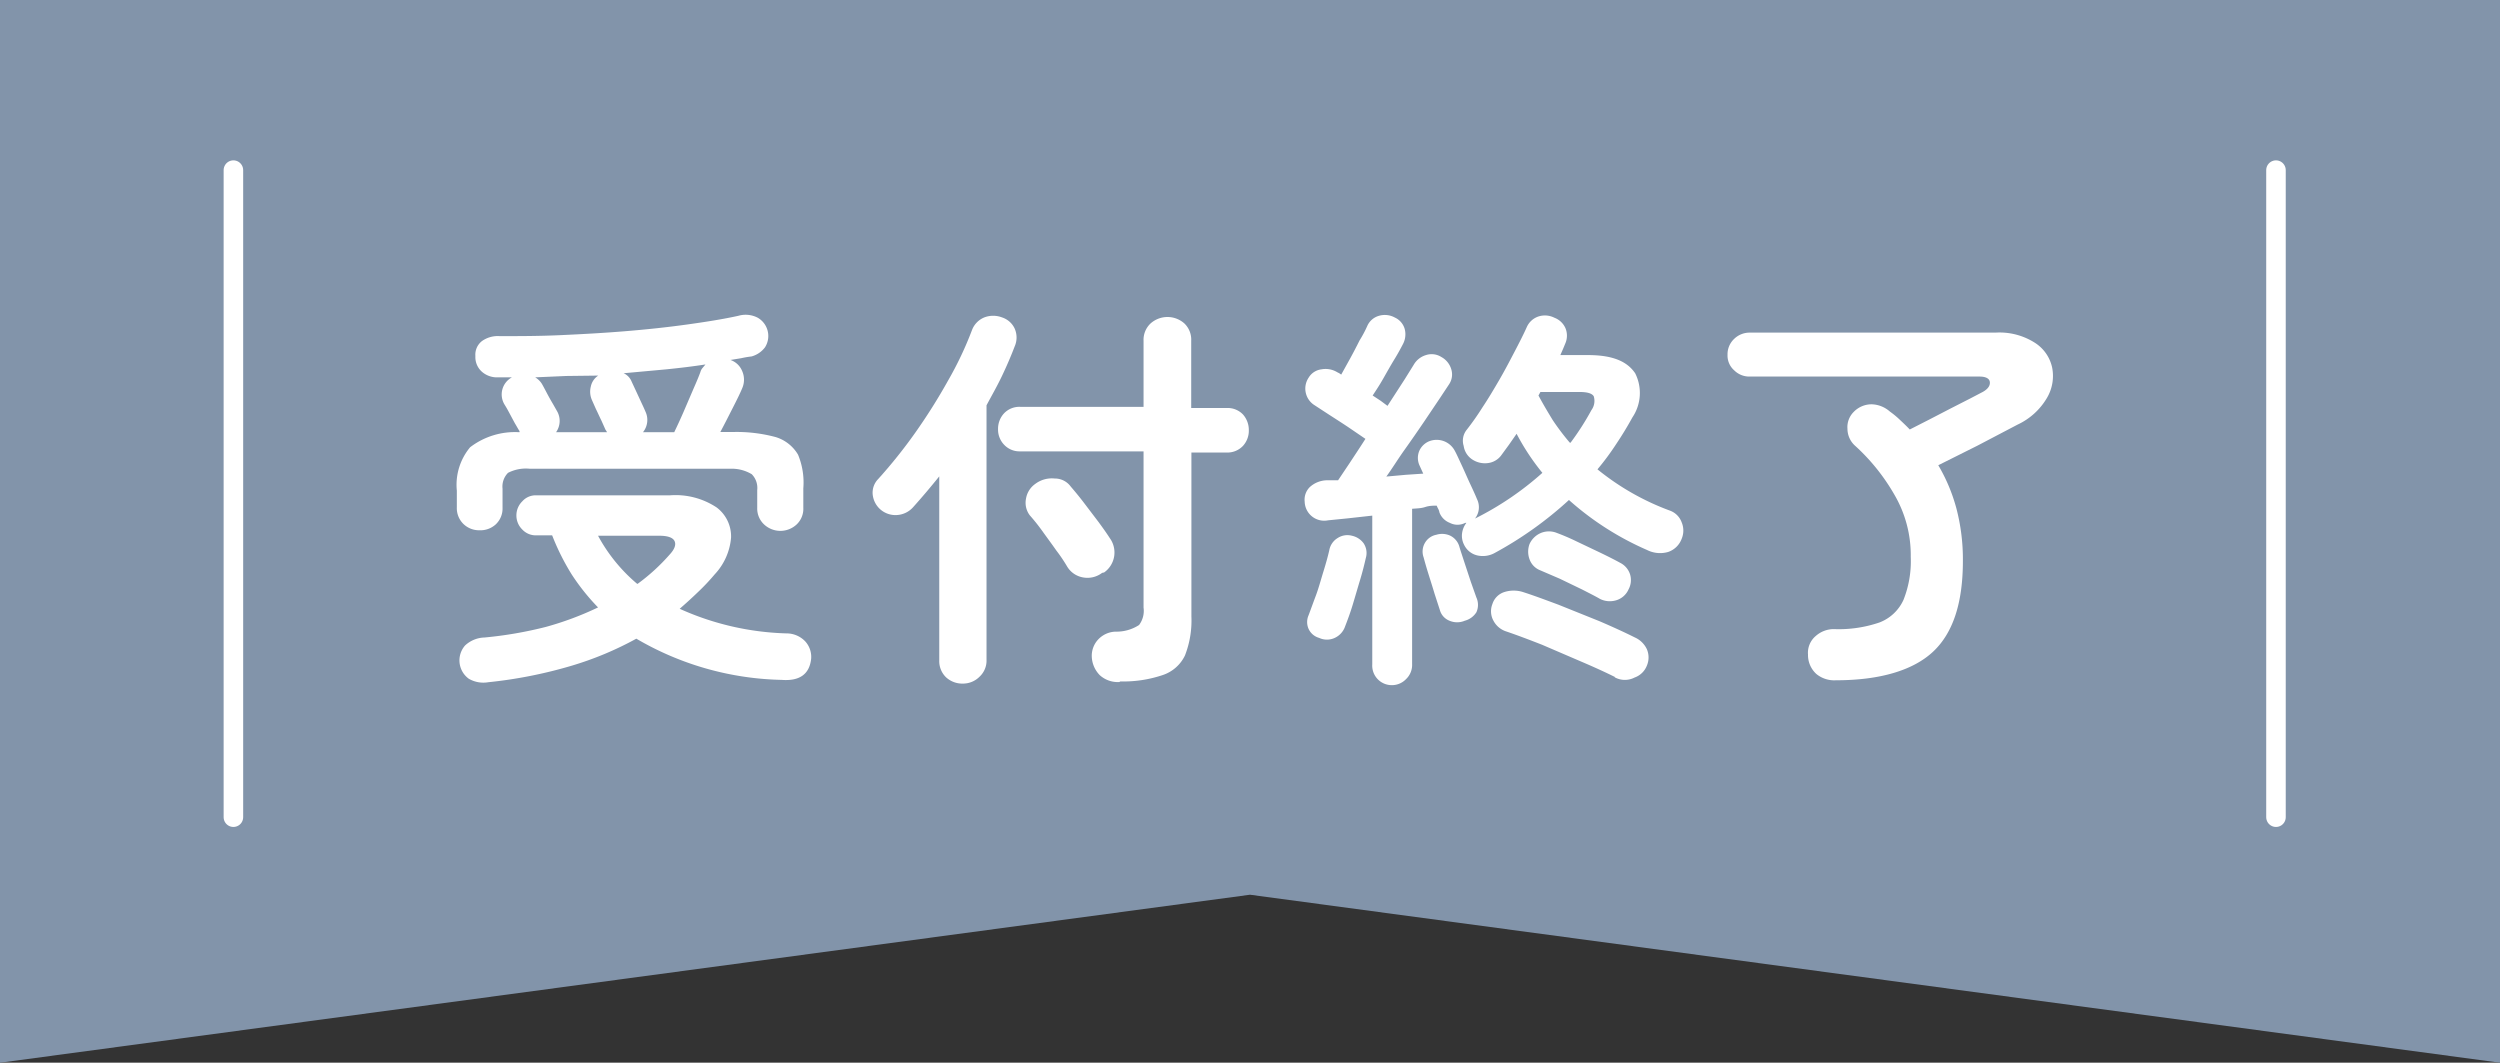
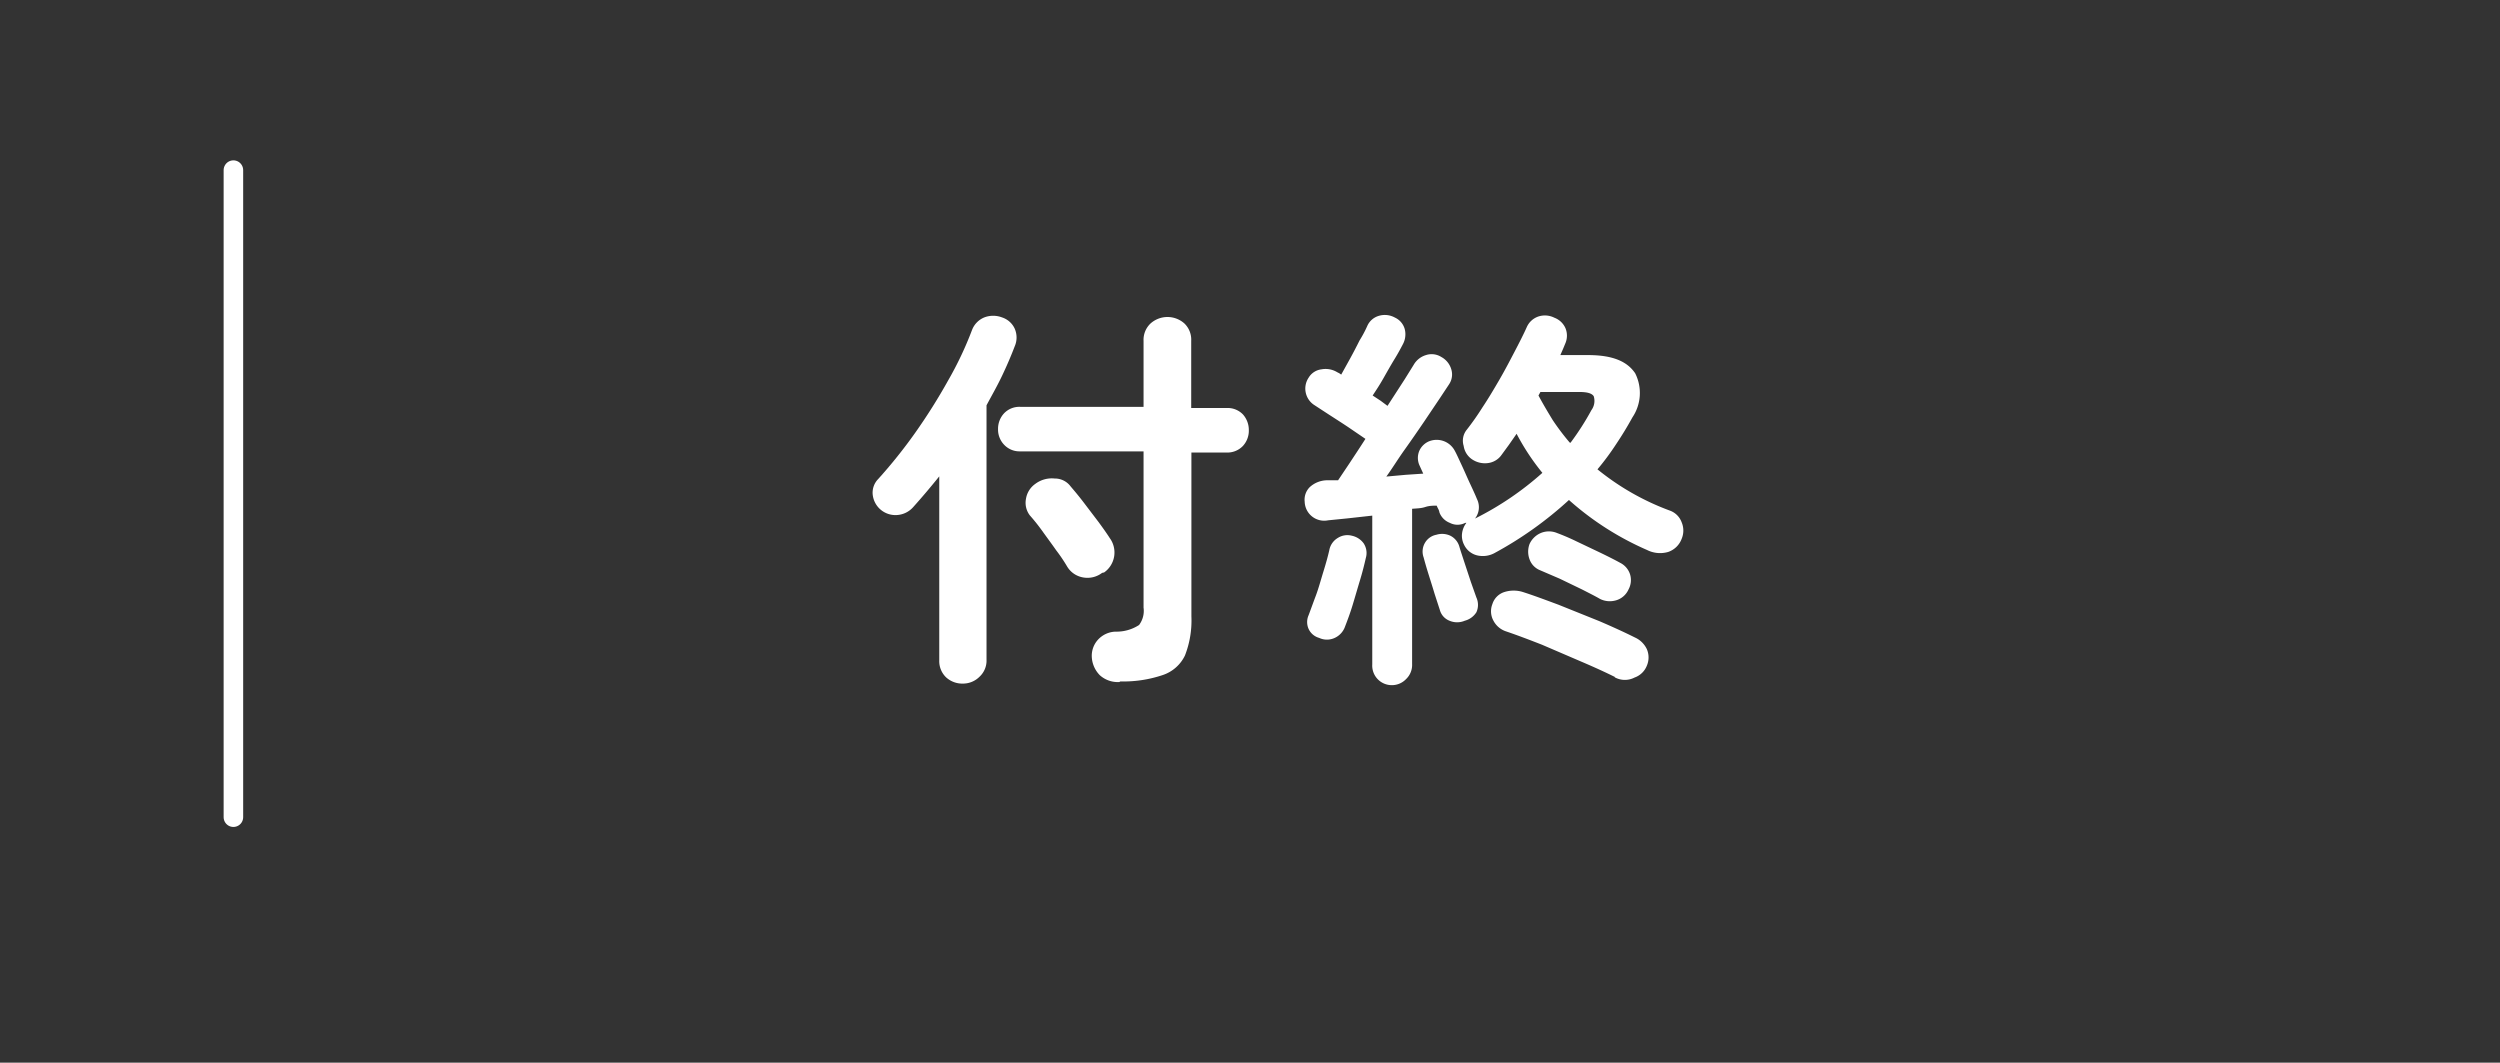
<svg xmlns="http://www.w3.org/2000/svg" viewBox="0 0 128 54.41">
  <rect x="0" y="0" width="128" height="54.41" fill="#333333" stroke="none" />
  <defs>
    <style>.cls-1{fill:#8294aa;}.cls-2{fill:none;stroke:#fff;stroke-linecap:round;stroke-linejoin:round;}.cls-3{fill:#fff;}</style>
  </defs>
  <title>flag-end</title>
  <g id="レイヤー_2" data-name="レイヤー 2">
    <g id="画像">
-       <polygon class="cls-1" points="0 0 0 54.41 0.01 54.41 64 45.81 127.99 54.41 128 54.41 128 0 0 0" />
-       <line class="cls-2" x1="116.53" y1="8.71" x2="116.53" y2="41.84" />
      <line class="cls-2" x1="11.95" y1="8.71" x2="11.95" y2="41.84" />
-       <path class="cls-3" d="M24.55,27.15a1.15,1.15,0,0,1-.83-.33,1.13,1.13,0,0,1-.33-.85v-.85a3,3,0,0,1,.68-2.22,3.77,3.77,0,0,1,2.53-.77l0-.06c-.06-.08-.13-.22-.24-.4l-.3-.56c-.1-.19-.18-.32-.23-.4a1,1,0,0,1-.11-.77,1,1,0,0,1,.49-.62H25.5a1.17,1.17,0,0,1-.83-.29,1,1,0,0,1-.33-.8.88.88,0,0,1,.34-.77,1.39,1.39,0,0,1,.9-.25c1,0,2,0,3.11-.05s2.2-.11,3.3-.2,2.14-.2,3.15-.34,1.89-.28,2.66-.45a1.34,1.34,0,0,1,1,.1,1.08,1.08,0,0,1,.37,1.51,1.29,1.29,0,0,1-.69.47,4.89,4.89,0,0,0-.53.09l-.55.09,0,0A1,1,0,0,1,38,19a1.09,1.09,0,0,1,0,.88c-.09.22-.25.55-.48,1s-.43.85-.64,1.24h.61a7.68,7.68,0,0,1,2.23.26,2,2,0,0,1,1.14.9A3.71,3.71,0,0,1,41.13,25v1a1.1,1.1,0,0,1-.34.85,1.22,1.22,0,0,1-1.67,0,1.11,1.11,0,0,1-.35-.85v-.91a1,1,0,0,0-.28-.81A2,2,0,0,0,37.37,24H27.13a2,2,0,0,0-1.12.21,1,1,0,0,0-.28.81V26a1.11,1.11,0,0,1-.35.85A1.16,1.16,0,0,1,24.55,27.15ZM25,34.93a1.48,1.48,0,0,1-1-.18,1.16,1.16,0,0,1-.19-1.7,1.52,1.52,0,0,1,1-.41,20.37,20.37,0,0,0,3.13-.54,15.94,15.94,0,0,0,2.68-1,11.12,11.12,0,0,1-1.35-1.69,12.12,12.12,0,0,1-1-2h-.83a.94.94,0,0,1-.7-.3,1,1,0,0,1-.3-.73,1,1,0,0,1,.3-.71.91.91,0,0,1,.7-.31h6.87a3.81,3.81,0,0,1,2.38.62,1.85,1.85,0,0,1,.74,1.55,3.12,3.12,0,0,1-.84,1.88,10.77,10.77,0,0,1-.87.92c-.3.29-.61.57-.92.84a14.23,14.23,0,0,0,5.47,1.26,1.32,1.32,0,0,1,.95.4,1.18,1.18,0,0,1,.31.91c-.09.78-.59,1.14-1.51,1.07a15.32,15.32,0,0,1-7.44-2.11,16.82,16.82,0,0,1-3.33,1.39A23.34,23.34,0,0,1,25,34.93Zm3.5-12.8h2.58A.88.88,0,0,0,31,22l-.2-.45c-.1-.2-.19-.41-.29-.61l-.2-.45a1.06,1.06,0,0,1-.06-.7.88.88,0,0,1,.38-.56L29,19.25l-1.6.07a1,1,0,0,1,.33.31c.05.08.13.23.24.44s.22.41.34.61l.21.37A1,1,0,0,1,28.47,22.13Zm4.15,7.76a10.07,10.07,0,0,0,1.64-1.5c.25-.27.33-.5.25-.68s-.34-.28-.78-.28H30.62A8.48,8.48,0,0,0,32.62,29.89Zm.3-7.76h1.57c.13-.27.29-.61.46-1l.52-1.21q.26-.59.36-.87a.53.53,0,0,1,.11-.21l.15-.18c-.64.1-1.31.18-2,.25l-2.19.2a.79.79,0,0,1,.41.43l.21.45.31.67c.1.21.16.35.19.42A1,1,0,0,1,32.92,22.13Z" />
      <path class="cls-3" d="M49.31,35a1.23,1.23,0,0,1-.87-.32,1.15,1.15,0,0,1-.35-.87V24.39c-.45.56-.9,1.09-1.34,1.58a1.2,1.2,0,0,1-.83.4,1.17,1.17,0,0,1-1.24-1.07,1,1,0,0,1,.28-.77,25.64,25.64,0,0,0,1.89-2.36,29.68,29.68,0,0,0,1.7-2.7,17.79,17.79,0,0,0,1.22-2.58,1.13,1.13,0,0,1,.63-.64,1.27,1.27,0,0,1,.9,0,1.08,1.08,0,0,1,.65.57,1.13,1.13,0,0,1,0,.92q-.27.71-.63,1.47c-.24.51-.52,1-.81,1.54V33.78a1.12,1.12,0,0,1-.36.87A1.19,1.19,0,0,1,49.31,35Zm8-.08a1.37,1.37,0,0,1-1-.35,1.43,1.43,0,0,1-.41-.93,1.22,1.22,0,0,1,.31-.88,1.27,1.27,0,0,1,.91-.42A2.11,2.11,0,0,0,58.32,32a1.2,1.2,0,0,0,.23-.89v-8H52.23a1.08,1.08,0,0,1-.82-.34,1.12,1.12,0,0,1-.31-.8,1.16,1.16,0,0,1,.31-.81,1.08,1.08,0,0,1,.82-.33h6.32V17.45a1.15,1.15,0,0,1,.36-.89,1.3,1.3,0,0,1,1.73,0,1.15,1.15,0,0,1,.35.89v3.44H62.8a1.09,1.09,0,0,1,.84.33,1.2,1.2,0,0,1,.3.81,1.15,1.15,0,0,1-.3.8,1.1,1.1,0,0,1-.84.34H61v8.39a4.93,4.93,0,0,1-.33,2,1.94,1.94,0,0,1-1.13,1A6.31,6.31,0,0,1,57.36,34.89Zm-.88-5.59a1.24,1.24,0,0,1-1,.23,1.18,1.18,0,0,1-.79-.55,8.1,8.1,0,0,0-.56-.83c-.23-.33-.47-.65-.72-1a9.87,9.87,0,0,0-.63-.79,1.06,1.06,0,0,1-.2-.85,1.15,1.15,0,0,1,.47-.76A1.41,1.41,0,0,1,54,24.5a1,1,0,0,1,.82.41c.18.21.4.47.66.81l.76,1c.25.34.44.61.58.83a1.25,1.25,0,0,1-.29,1.76Z" />
      <path class="cls-3" d="M71.26,35.08a1,1,0,0,1-1-1.06V26.4L69,26.54l-1,.1a1,1,0,0,1-1.2-.95.91.91,0,0,1,.26-.75,1.34,1.34,0,0,1,.88-.35l.57,0,.57-.85c.25-.38.53-.8.83-1.27l-.88-.6c-.33-.22-.66-.43-1-.65l-.72-.47a1,1,0,0,1-.45-.62,1,1,0,0,1,.14-.79.89.89,0,0,1,.66-.43,1.15,1.15,0,0,1,.81.15l.1.05.1.07.46-.83c.17-.31.33-.62.48-.92A6,6,0,0,0,70,16.7a.93.93,0,0,1,.6-.53,1.07,1.07,0,0,1,.82.09.92.92,0,0,1,.5.58,1.07,1.07,0,0,1-.09.78c-.1.19-.23.44-.42.75s-.37.63-.58,1-.38.62-.55.88l.41.27.35.26.88-1.36.46-.74a1.08,1.08,0,0,1,.63-.5.93.93,0,0,1,.79.1,1.05,1.05,0,0,1,.5.61.9.9,0,0,1-.11.79l-.45.68-.82,1.22c-.32.47-.65.95-1,1.44s-.66,1-.94,1.38l1-.09.89-.06-.2-.44a.93.93,0,0,1,0-.73.94.94,0,0,1,.51-.49,1.05,1.05,0,0,1,1.3.48c.1.18.21.43.36.75s.28.63.43.95.27.58.35.78a.94.94,0,0,1-.1,1l0,0a15.62,15.62,0,0,0,3.45-2.34,11.84,11.84,0,0,1-1.32-2l-.39.56-.38.52a1,1,0,0,1-.7.42,1.18,1.18,0,0,1-.85-.22,1,1,0,0,1-.39-.66A.89.89,0,0,1,75.1,22a13.5,13.5,0,0,0,.8-1.14c.3-.45.58-.92.87-1.42s.55-1,.79-1.46.45-.87.61-1.23a1,1,0,0,1,.61-.55,1.08,1.08,0,0,1,.81.07,1,1,0,0,1,.56.53,1,1,0,0,1,0,.77l-.12.29-.14.32H81.3c1.25,0,2,.31,2.42.93a2.24,2.24,0,0,1-.14,2.26q-.39.71-.84,1.38a13.25,13.25,0,0,1-.95,1.28,13,13,0,0,0,3.7,2.11,1,1,0,0,1,.61.6,1.09,1.09,0,0,1,0,.85,1.12,1.12,0,0,1-.69.67,1.48,1.48,0,0,1-1.08-.1,15,15,0,0,1-4-2.56,19,19,0,0,1-3.78,2.7,1.26,1.26,0,0,1-.9.14,1,1,0,0,1-.69-.55,1,1,0,0,1-.1-.6,1.1,1.1,0,0,1,.22-.52l-.06,0a.85.85,0,0,1-.79,0,.92.92,0,0,1-.53-.53.64.64,0,0,0-.06-.18,1.3,1.3,0,0,1-.08-.17c-.18,0-.38,0-.59.07s-.44.07-.67.09V34a1,1,0,0,1-.31.77A1,1,0,0,1,71.26,35.08Zm-3.72-2.42A.84.84,0,0,1,67,32.2a.86.86,0,0,1,0-.7c.11-.29.23-.63.37-1s.26-.82.39-1.24.23-.78.3-1.09a.92.92,0,0,1,.44-.63.91.91,0,0,1,.72-.11,1,1,0,0,1,.6.39.9.9,0,0,1,.11.75c-.07.31-.16.68-.29,1.11s-.25.85-.38,1.28-.27.8-.39,1.11a1,1,0,0,1-.51.58A.94.94,0,0,1,67.54,32.66ZM75,31.78a1,1,0,0,1-.79,0,.82.82,0,0,1-.49-.55l-.27-.83c-.1-.34-.21-.68-.31-1s-.19-.63-.25-.86a.88.88,0,0,1,.07-.75.86.86,0,0,1,.58-.41,1,1,0,0,1,.72.05.9.9,0,0,1,.46.56c.06.21.15.47.26.81l.33,1,.28.79a.91.91,0,0,1,0,.76A1,1,0,0,1,75,31.78Zm7.7,2.89c-.48-.24-1.07-.51-1.75-.8l-2-.86c-.69-.27-1.3-.5-1.83-.68a1.12,1.12,0,0,1-.65-.54,1,1,0,0,1-.06-.86.94.94,0,0,1,.59-.61,1.58,1.58,0,0,1,1,0c.5.16,1.09.38,1.79.64l2.09.84q1.05.45,1.83.84a1.23,1.23,0,0,1,.61.6,1.07,1.07,0,0,1,0,.84,1.05,1.05,0,0,1-.63.61A1.08,1.08,0,0,1,82.66,34.67Zm-.77-4c-.24-.14-.56-.3-.93-.49l-1.14-.55-1-.43a.94.94,0,0,1-.55-.57,1.13,1.13,0,0,1,0-.77,1.11,1.11,0,0,1,.58-.57,1.08,1.08,0,0,1,.83,0c.27.1.61.24,1,.43l1.24.59q.62.3,1,.51a1,1,0,0,1,.5.59,1,1,0,0,1-.08.77,1,1,0,0,1-.65.56A1.13,1.13,0,0,1,81.89,30.65Zm-1.52-8A13.77,13.77,0,0,0,81.48,21a.8.8,0,0,0,.12-.71c-.09-.15-.33-.22-.73-.22h-2l-.1.18c.23.43.48.85.73,1.26A12.25,12.25,0,0,0,80.37,22.66Z" />
-       <path class="cls-3" d="M94,34.83a1.44,1.44,0,0,1-1-.32,1.31,1.31,0,0,1-.43-1,1.12,1.12,0,0,1,.4-.95,1.39,1.39,0,0,1,.92-.35,6.43,6.43,0,0,0,2.34-.34,2.22,2.22,0,0,0,1.23-1.16,5.35,5.35,0,0,0,.37-2.2,6.13,6.13,0,0,0-.83-3.17A10.29,10.29,0,0,0,95,22.84a1.17,1.17,0,0,1-.41-.88,1.1,1.1,0,0,1,.32-.87,1.27,1.27,0,0,1,.92-.39,1.47,1.47,0,0,1,.93.37,4.58,4.58,0,0,1,.53.44c.17.16.33.31.49.48l1-.51,1.1-.57,1-.51.65-.34c.26-.15.37-.32.35-.5s-.21-.28-.53-.28H89.59a1.09,1.09,0,0,1-.8-.32,1,1,0,0,1-.34-.79,1.08,1.08,0,0,1,.34-.82,1.13,1.13,0,0,1,.8-.32h12.58a3.36,3.36,0,0,1,2,.51,2,2,0,0,1,.9,1.28,2.21,2.21,0,0,1-.27,1.56,3.41,3.41,0,0,1-1.5,1.36l-2.06,1.08-2,1a8.87,8.87,0,0,1,.93,2.22,10.3,10.3,0,0,1,.33,2.68c0,2.14-.5,3.68-1.52,4.64S96.26,34.83,94,34.83Z" />
    </g>
  </g>
</svg>